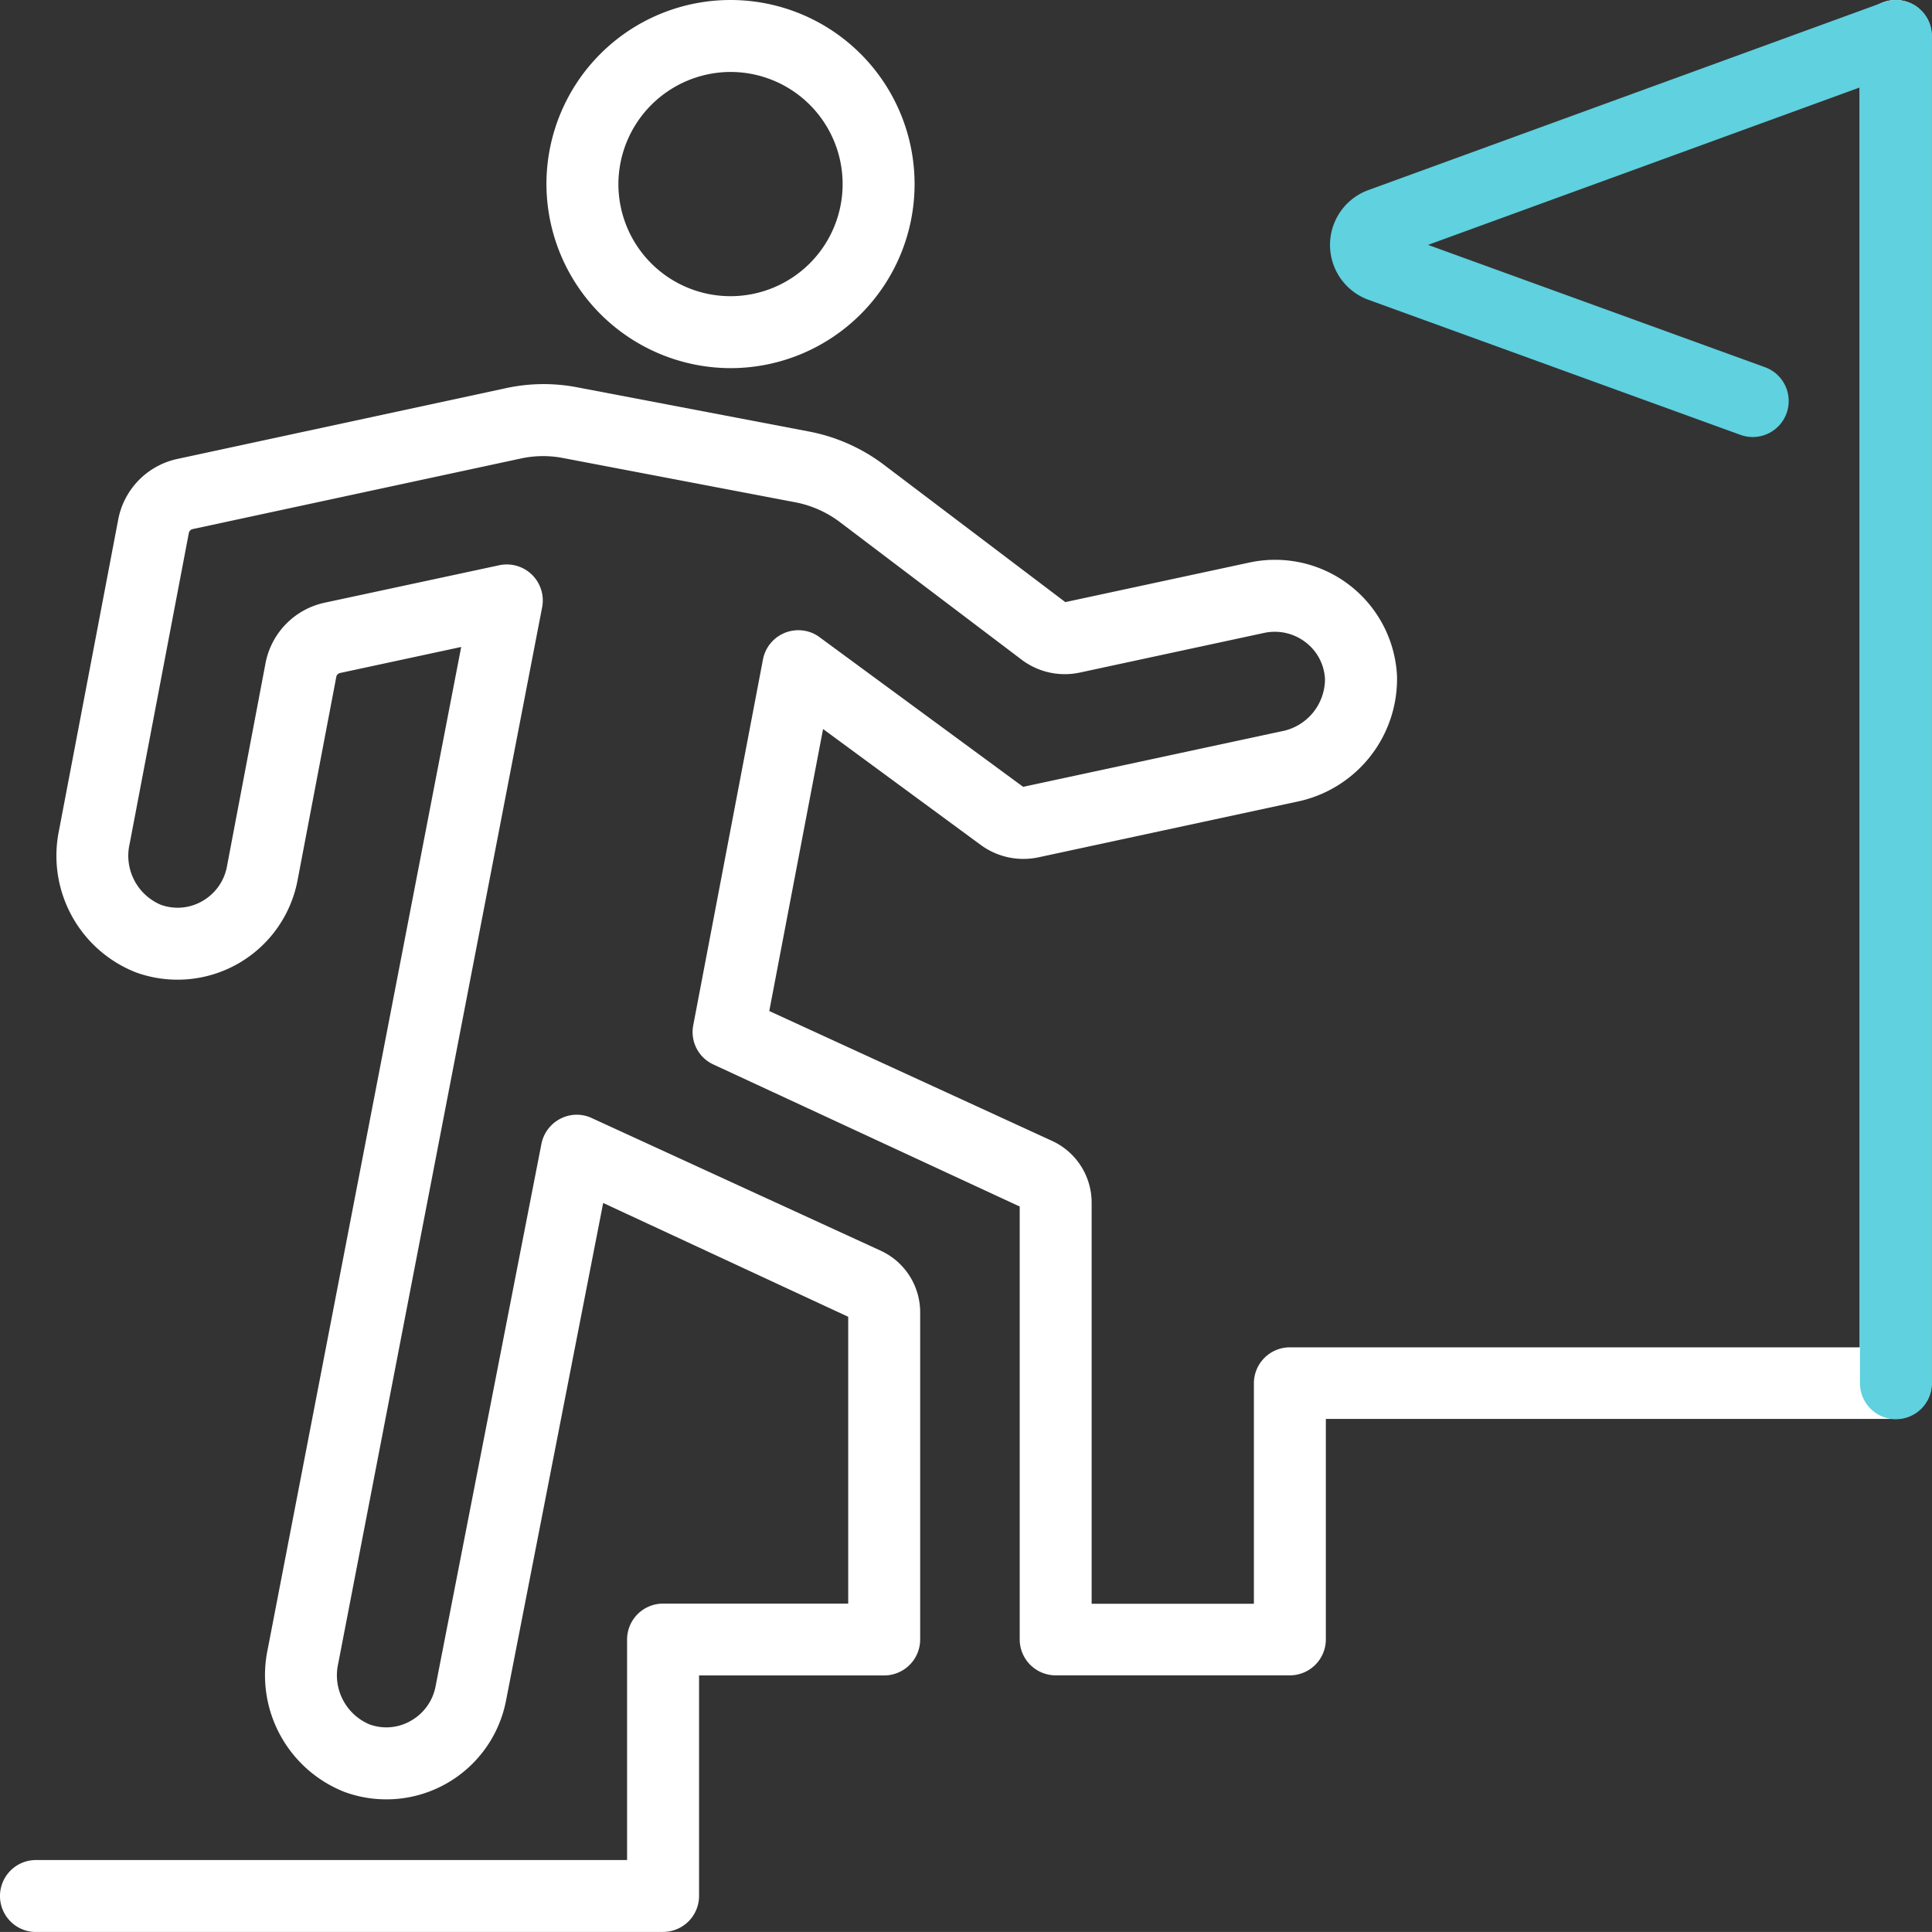
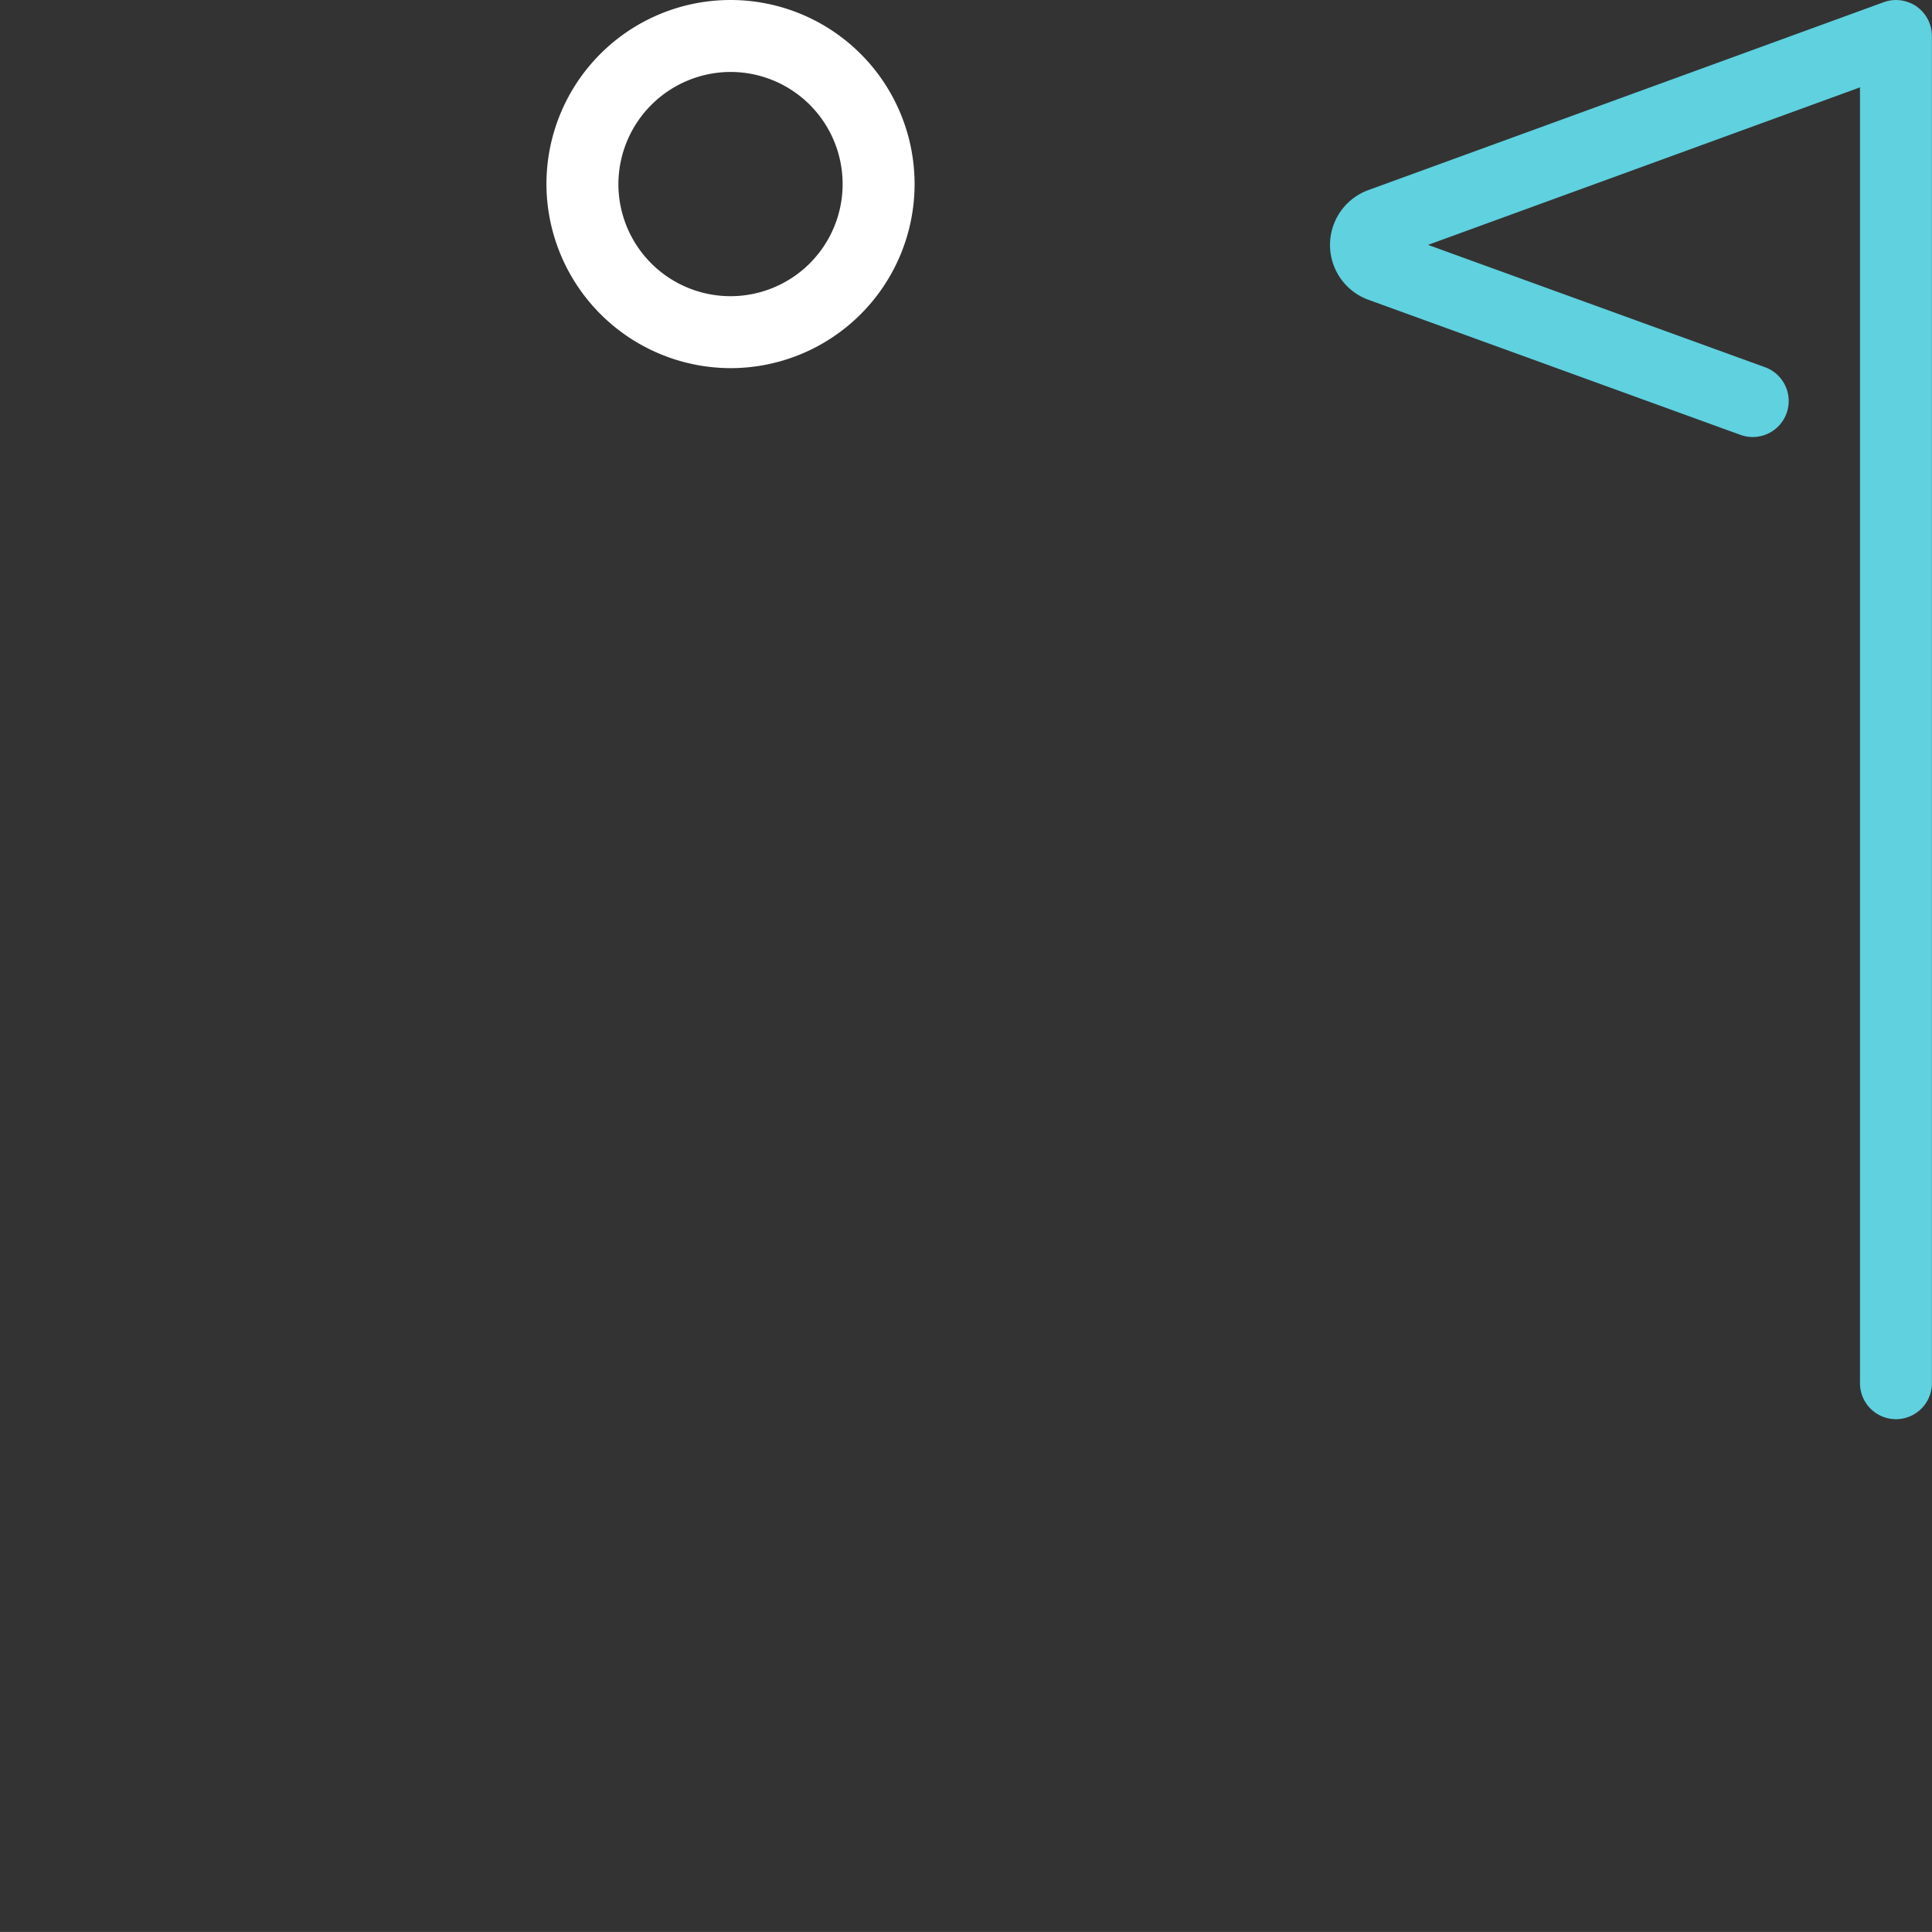
<svg xmlns="http://www.w3.org/2000/svg" width="65.002" height="65" viewBox="0 0 65.002 65">
  <rect x="0" y="0" width="65.002" height="65" fill="#333333" stroke="none" />
  <g id="Icono-5" transform="translate(-988.004 -2590.612)">
-     <path id="Trazado_10389" data-name="Trazado 10389" d="M1116.83,183.708h21.1v-.242l0,0v.241a1.211,1.211,0,0,0,1.21-1.21v-7.419h6.229a1.211,1.211,0,0,0,1.21-1.21V162.85a2.282,2.282,0,0,0-1.32-2.059l-9.732-4.467a1.191,1.191,0,0,0-1.054.024,1.22,1.22,0,0,0-.637.846l-3.563,18.26a1.694,1.694,0,0,1-.834,1.152,1.647,1.647,0,0,1-1.389.118,1.793,1.793,0,0,1-1.049-2.055l6.86-35.535a1.211,1.211,0,0,0-1.445-1.408l-5.864,1.258a2.575,2.575,0,0,0-2,2.045l-1.3,6.85a1.694,1.694,0,0,1-.833,1.151,1.658,1.658,0,0,1-1.391.118,1.791,1.791,0,0,1-1.045-2.055l1.99-10.45a.168.168,0,0,1,.13-.134l11.038-2.374a3.529,3.529,0,0,1,1.417-.018l7.828,1.492a3.619,3.619,0,0,1,1.488.662l6.109,4.625a2.408,2.408,0,0,0,1.979.438l6.2-1.334a1.7,1.7,0,0,1,1.385.317,1.659,1.659,0,0,1,.652,1.237,1.793,1.793,0,0,1-1.488,1.764l-8.667,1.863-6.849-5.034a1.164,1.164,0,0,0-.489-.214,1.211,1.211,0,0,0-1.416.961l-2.344,12.3a1.2,1.2,0,0,0,.682,1.331l10.3,4.776v14.564a1.211,1.211,0,0,0,1.21,1.21h7.88a1.211,1.211,0,0,0,1.21-1.21v-7.418H1179.4a1.211,1.211,0,0,0,1.21-1.21V119.918a1.21,1.21,0,1,0-2.421,0v44.121h-19.172a1.211,1.211,0,0,0-1.21,1.21v7.418h-5.459V159.158a2.285,2.285,0,0,0-1.319-2.059l-9.527-4.375,1.81-9.488,5.305,3.9a2.427,2.427,0,0,0,1.95.415l8.655-1.863a4.217,4.217,0,0,0,3.4-4.248,4.134,4.134,0,0,0-.086-.648,4.107,4.107,0,0,0-4.873-3.159l-6.2,1.333-6.111-4.626a6.058,6.058,0,0,0-2.494-1.11l-7.828-1.493a5.975,5.975,0,0,0-2.385.03l-11.048,2.38a2.576,2.576,0,0,0-2,2.043l-1.99,10.448a4.216,4.216,0,0,0,2.589,4.787,4.111,4.111,0,0,0,5.433-3.087l1.305-6.854a.166.166,0,0,1,.128-.133l4.075-.876-6.513,33.737a4.22,4.22,0,0,0,2.59,4.787,4.1,4.1,0,0,0,5.432-3.079l3.268-16.738,8.244,3.829v9.65h-6.23a1.211,1.211,0,0,0-1.21,1.21v7.418H1116.83a1.21,1.21,0,0,0,0,2.421" transform="translate(-127.616 2471.904)" fill="#fff" />
    <path id="Trazado_10390" data-name="Trazado 10390" d="M1140.8,131.094a6.193,6.193,0,1,0-6.193-6.193,6.208,6.208,0,0,0,6.193,6.193m0-9.965a3.772,3.772,0,1,1-3.772,3.772,3.783,3.783,0,0,1,3.772-3.772" transform="translate(-128.218 2471.904)" fill="#fff" />
-     <path id="Trazado_10745" data-name="Trazado 10745" d="M1181.388,118.822a1.2,1.2,0,0,0-.926-.04l-17.331,6.318a1.965,1.965,0,0,0,0,3.695l12.491,4.535a1.211,1.211,0,1,0,.824-2.277l-11.313-4.107,14.533-5.3v43.6a1.211,1.211,0,0,0,1.21,1.21v-.242h0v.242a1.211,1.211,0,0,0,1.21-1.21V119.918a1.216,1.216,0,0,0-.7-1.1" transform="translate(-129.083 2471.905)" fill="#5fd1df" />
+     <path id="Trazado_10745" data-name="Trazado 10745" d="M1181.388,118.822a1.2,1.2,0,0,0-.926-.04l-17.331,6.318a1.965,1.965,0,0,0,0,3.695l12.491,4.535a1.211,1.211,0,1,0,.824-2.277l-11.313-4.107,14.533-5.3v43.6a1.211,1.211,0,0,0,1.21,1.21v-.242v.242a1.211,1.211,0,0,0,1.21-1.21V119.918a1.216,1.216,0,0,0-.7-1.1" transform="translate(-129.083 2471.905)" fill="#5fd1df" />
  </g>
</svg>